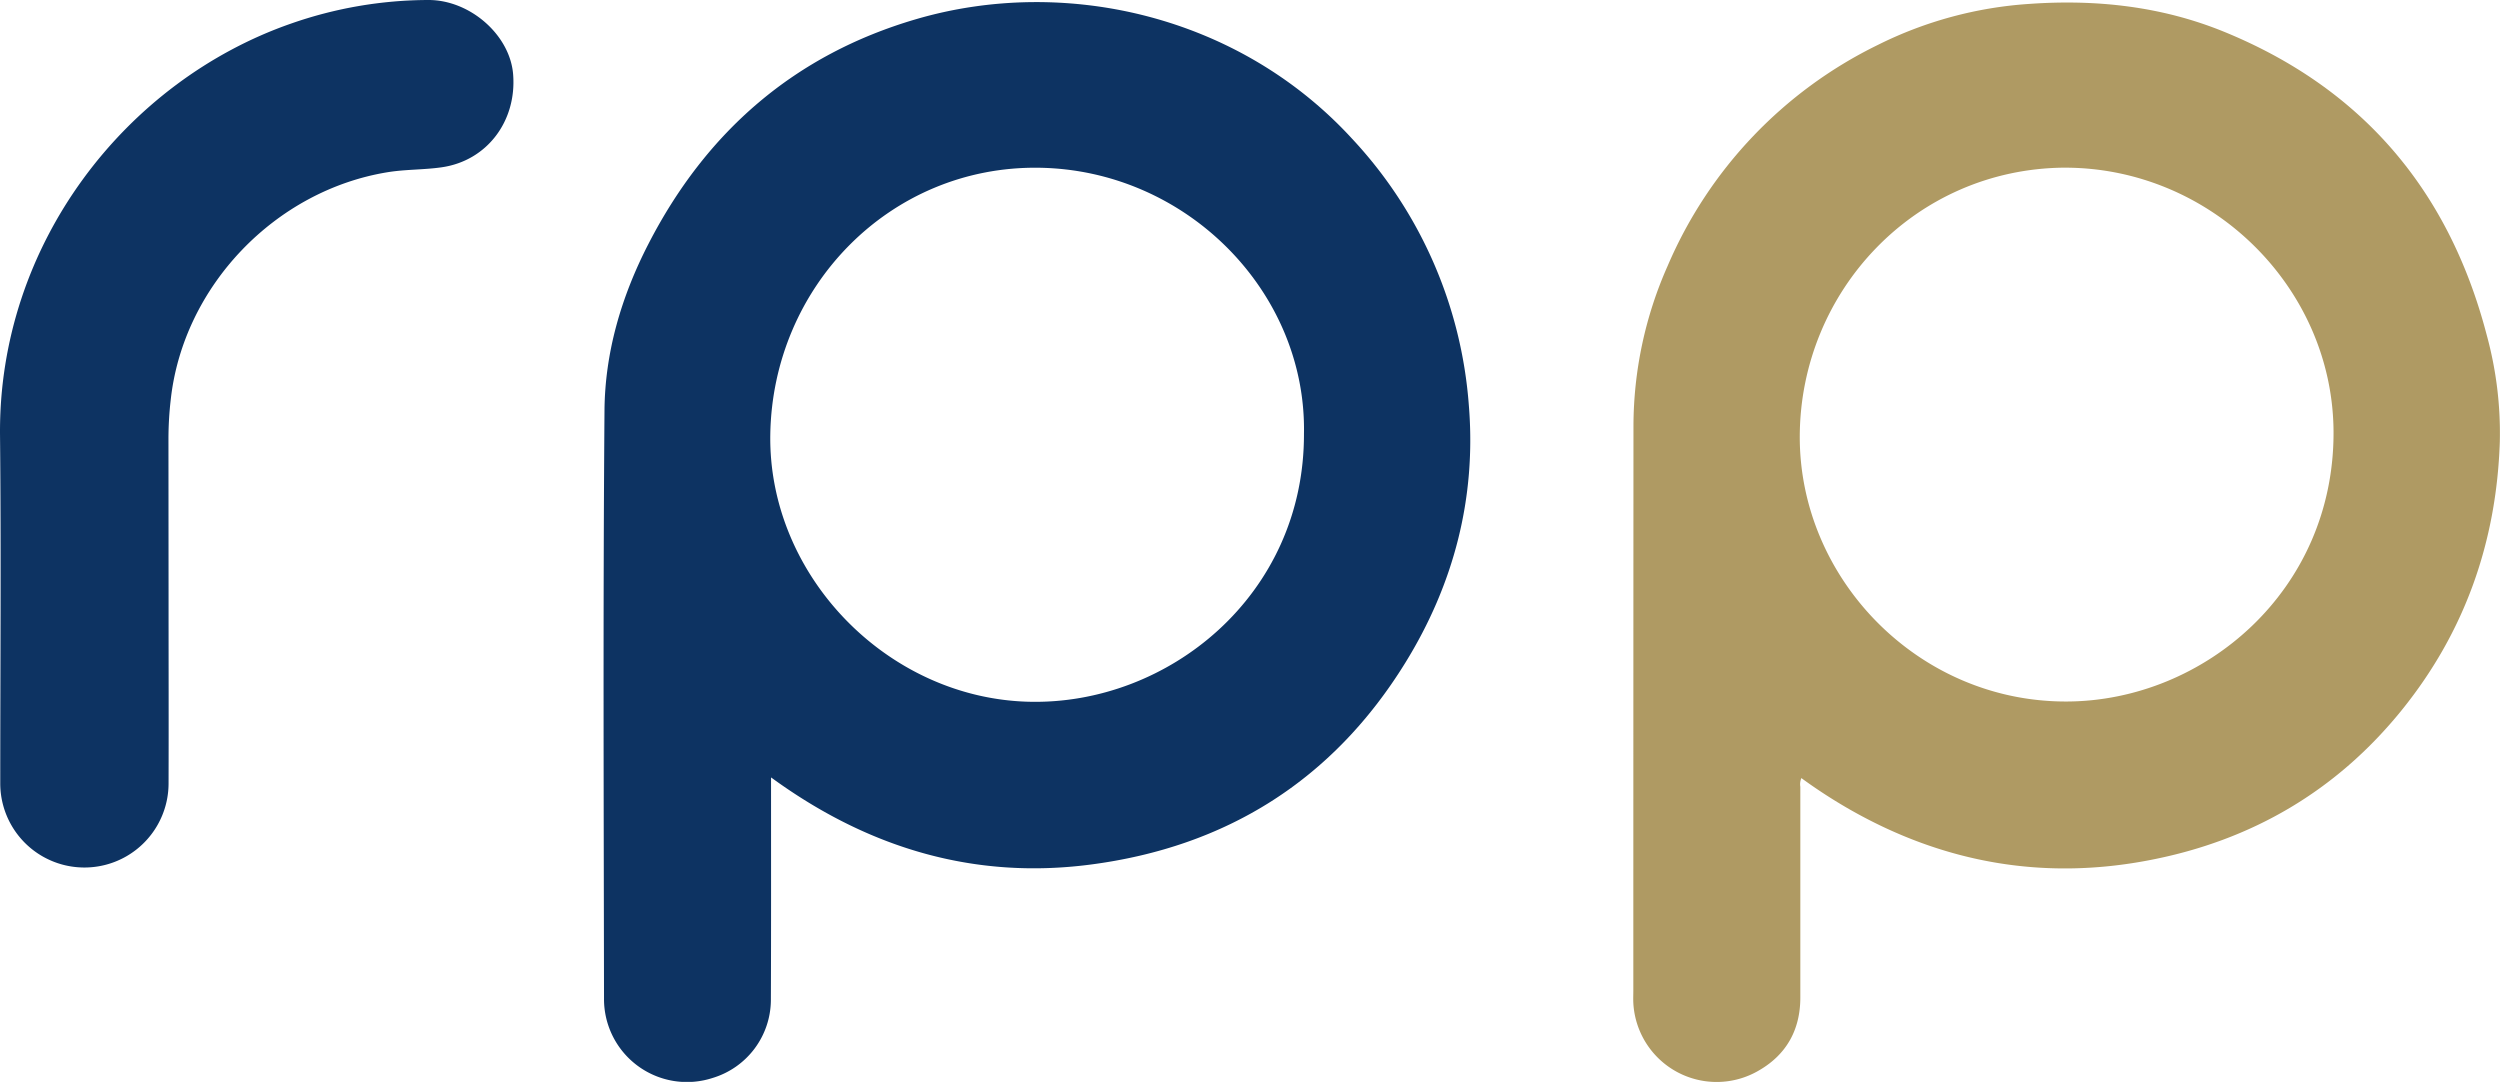
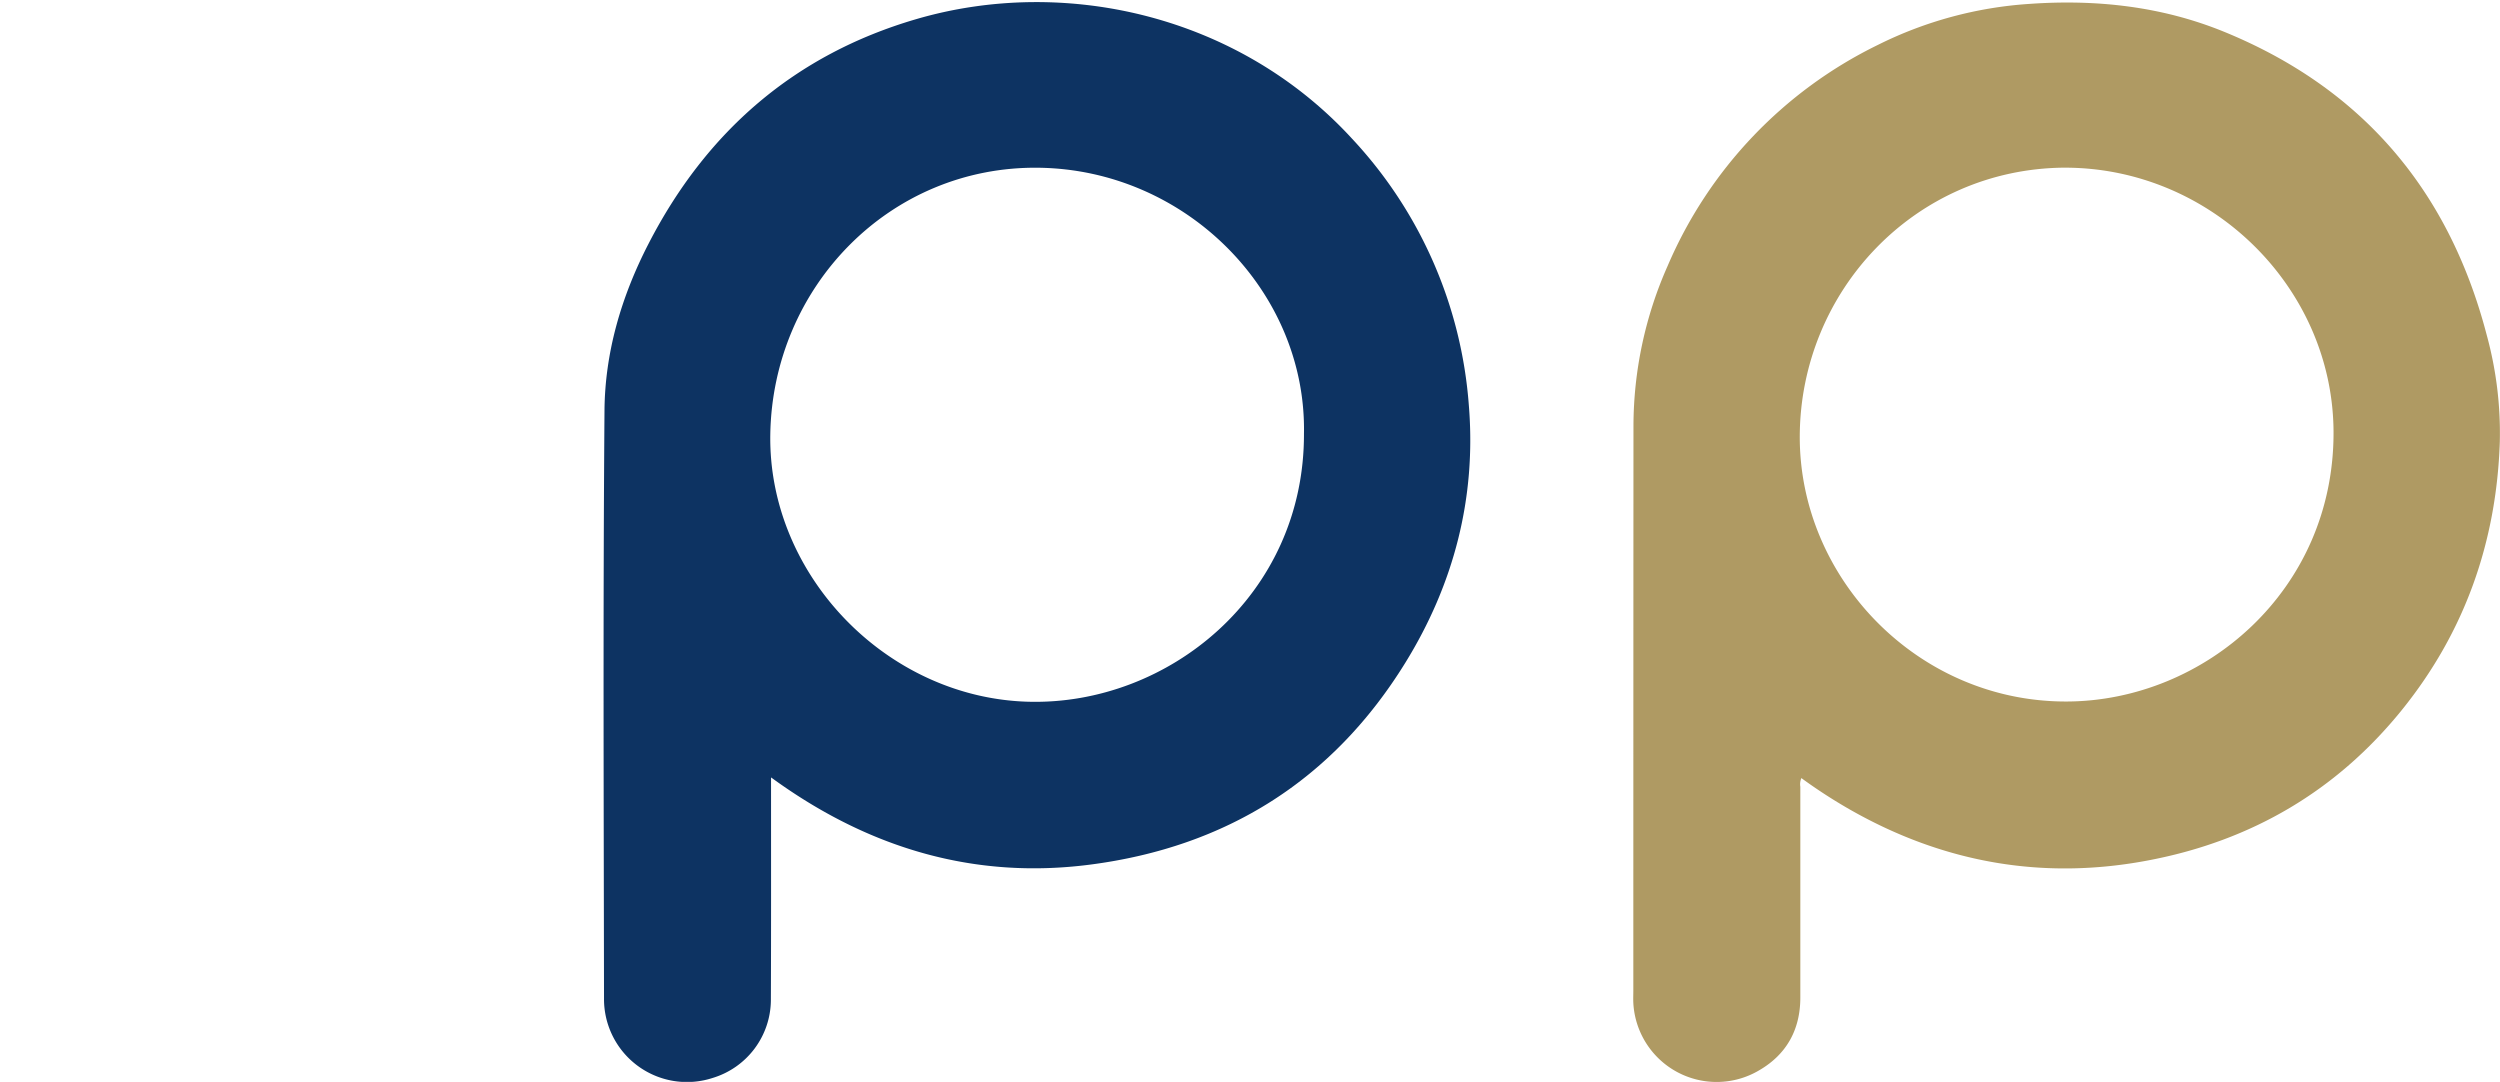
<svg xmlns="http://www.w3.org/2000/svg" width="523.394" height="226.502" viewBox="0 0 523.394 226.502">
  <g id="RPP" transform="translate(-0.03)">
    <path id="Path_17305" data-name="Path 17305" d="M801.6,466.636a3.3,3.3,0,0,0-.218,1.814v44.117c0,6.7-2.85,11.883-8.573,15.222a17.466,17.466,0,0,1-26.389-14.08c-.044-.876,0-1.752,0-2.622q0-59.086.029-118.158a82.886,82.886,0,0,1,7.151-33.516,91.524,91.524,0,0,1,44.029-46.279,83.117,83.117,0,0,1,31.624-8.574c13.988-1,27.69.484,40.705,5.772,29.031,11.825,47.189,33.22,55.1,63.446a77.78,77.78,0,0,1,2.768,22.411c-.687,21-7.33,39.907-20.587,56.285-13.639,16.847-31.333,27.182-52.53,31.3-22.257,4.355-43.328.668-63.044-10.606A108.828,108.828,0,0,1,801.6,466.636Zm55.085-127.8c-31.348.242-55.259,25.861-55.419,56.125-.155,29.814,24.758,55.825,56.038,55.642,28.6-.169,55.942-23.224,55.709-56.648C912.781,363.84,887.374,338.8,856.684,338.84Z" transform="translate(-424.44 -303.737)" fill="#af9a63" />
    <path id="Path_17306" data-name="Path 17306" d="M355.929,466.4v1.935c0,14.912.029,29.824-.034,44.731A17.143,17.143,0,0,1,343.7,529.318a17.361,17.361,0,0,1-22.74-16.63c-.058-41.03-.218-82.059.1-123.089.092-12.231,3.551-23.911,9.193-34.875,12.1-23.539,30.612-39.631,56.062-47.073,31.062-9.087,67.505-.852,91.238,25.01a91.664,91.664,0,0,1,24.463,55.811c1.592,19.354-3.135,37.5-13.344,54-15.178,24.535-37.425,38.48-65.918,42.181-24.061,3.13-45.791-3.334-65.449-17.268Zm111.573-72c.523-29.8-24.734-55.269-55.6-55.642-31.125-.368-55.646,24.942-56.13,55.855-.45,29.514,24.458,55.158,54.045,55.942C438.931,451.333,467.608,428.389,467.5,394.4Z" transform="translate(-194.475 -303.641)" fill="#0d3362" />
-     <path id="Path_17307" data-name="Path 17307" d="M94.991,428.886c0,12.749.039,25.5,0,38.257a17.619,17.619,0,0,1-35.238.058c0-24.274.2-48.544-.048-72.813-.416-40.207,26.427-74.274,60.935-86.283a87.619,87.619,0,0,1,28.716-4.935c8.743-.029,17.113,7.325,17.771,15.551.784,9.8-5.467,18.105-14.941,19.47-3.75.542-7.582.421-11.351,1.035-23.587,3.847-42.767,23.921-45.384,47.566a72.894,72.894,0,0,0-.484,8.153Z" transform="translate(-59.67 -303.17)" fill="#0d3362" />
  </g>
</svg>